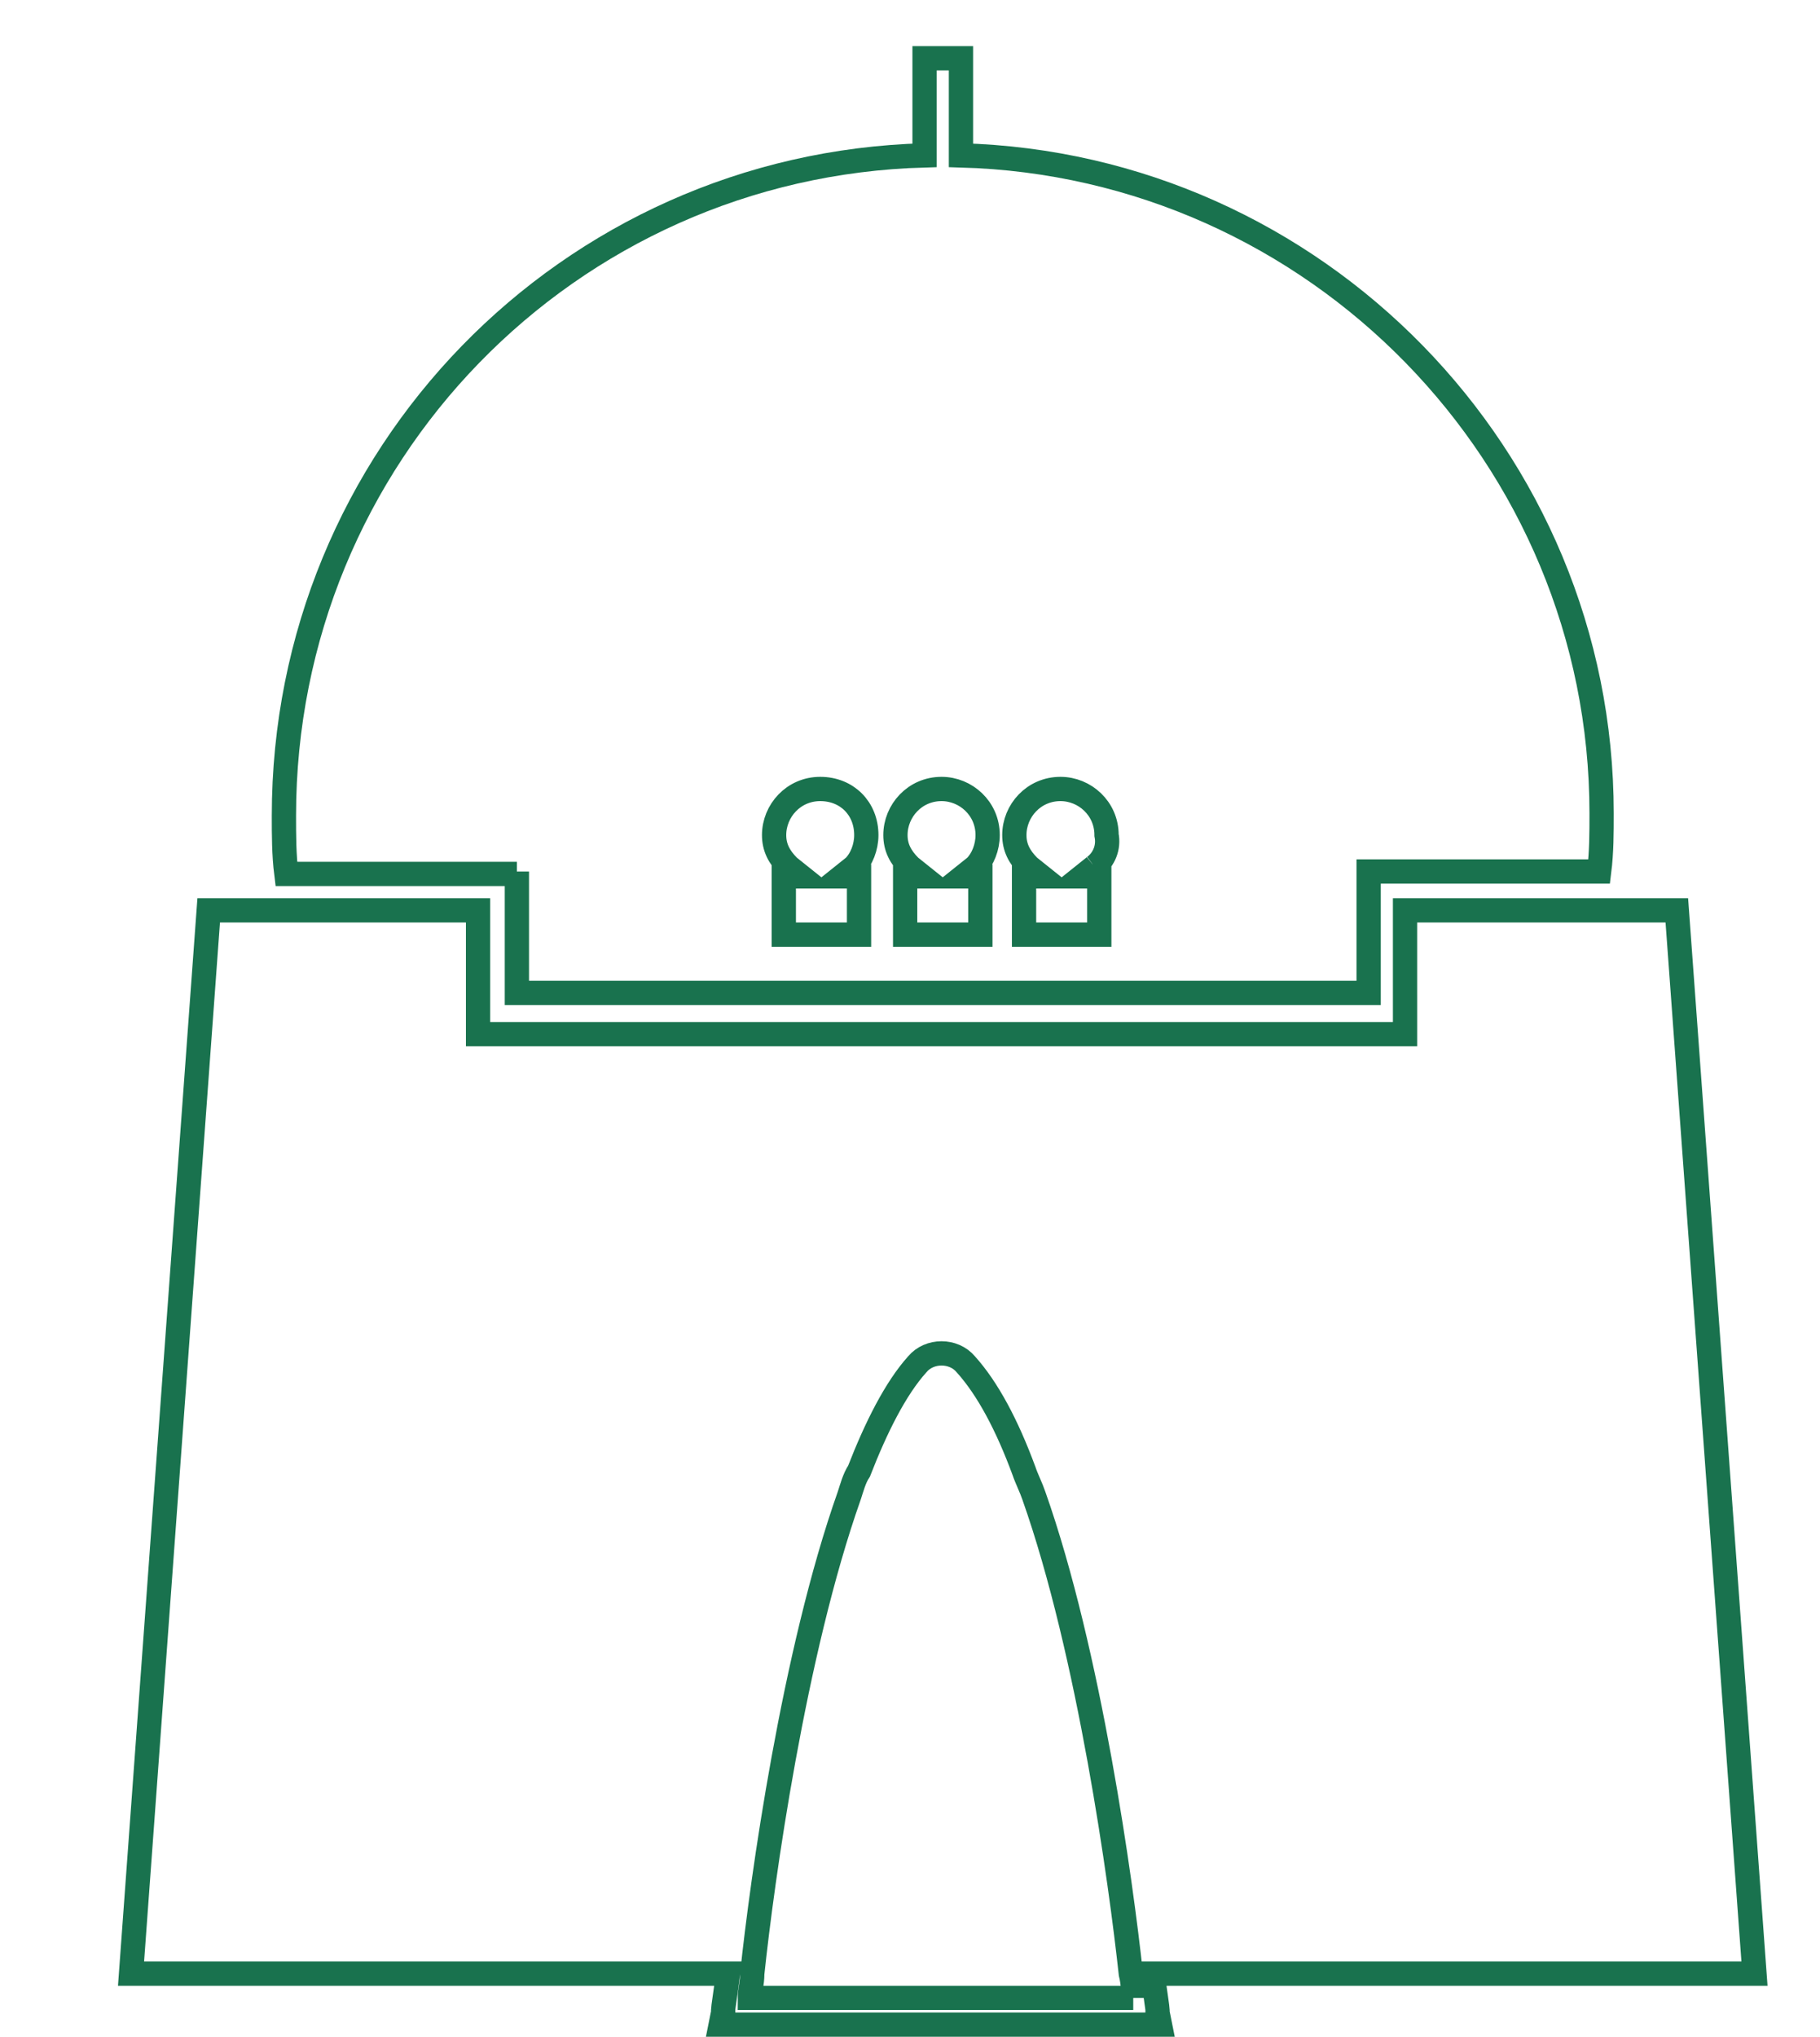
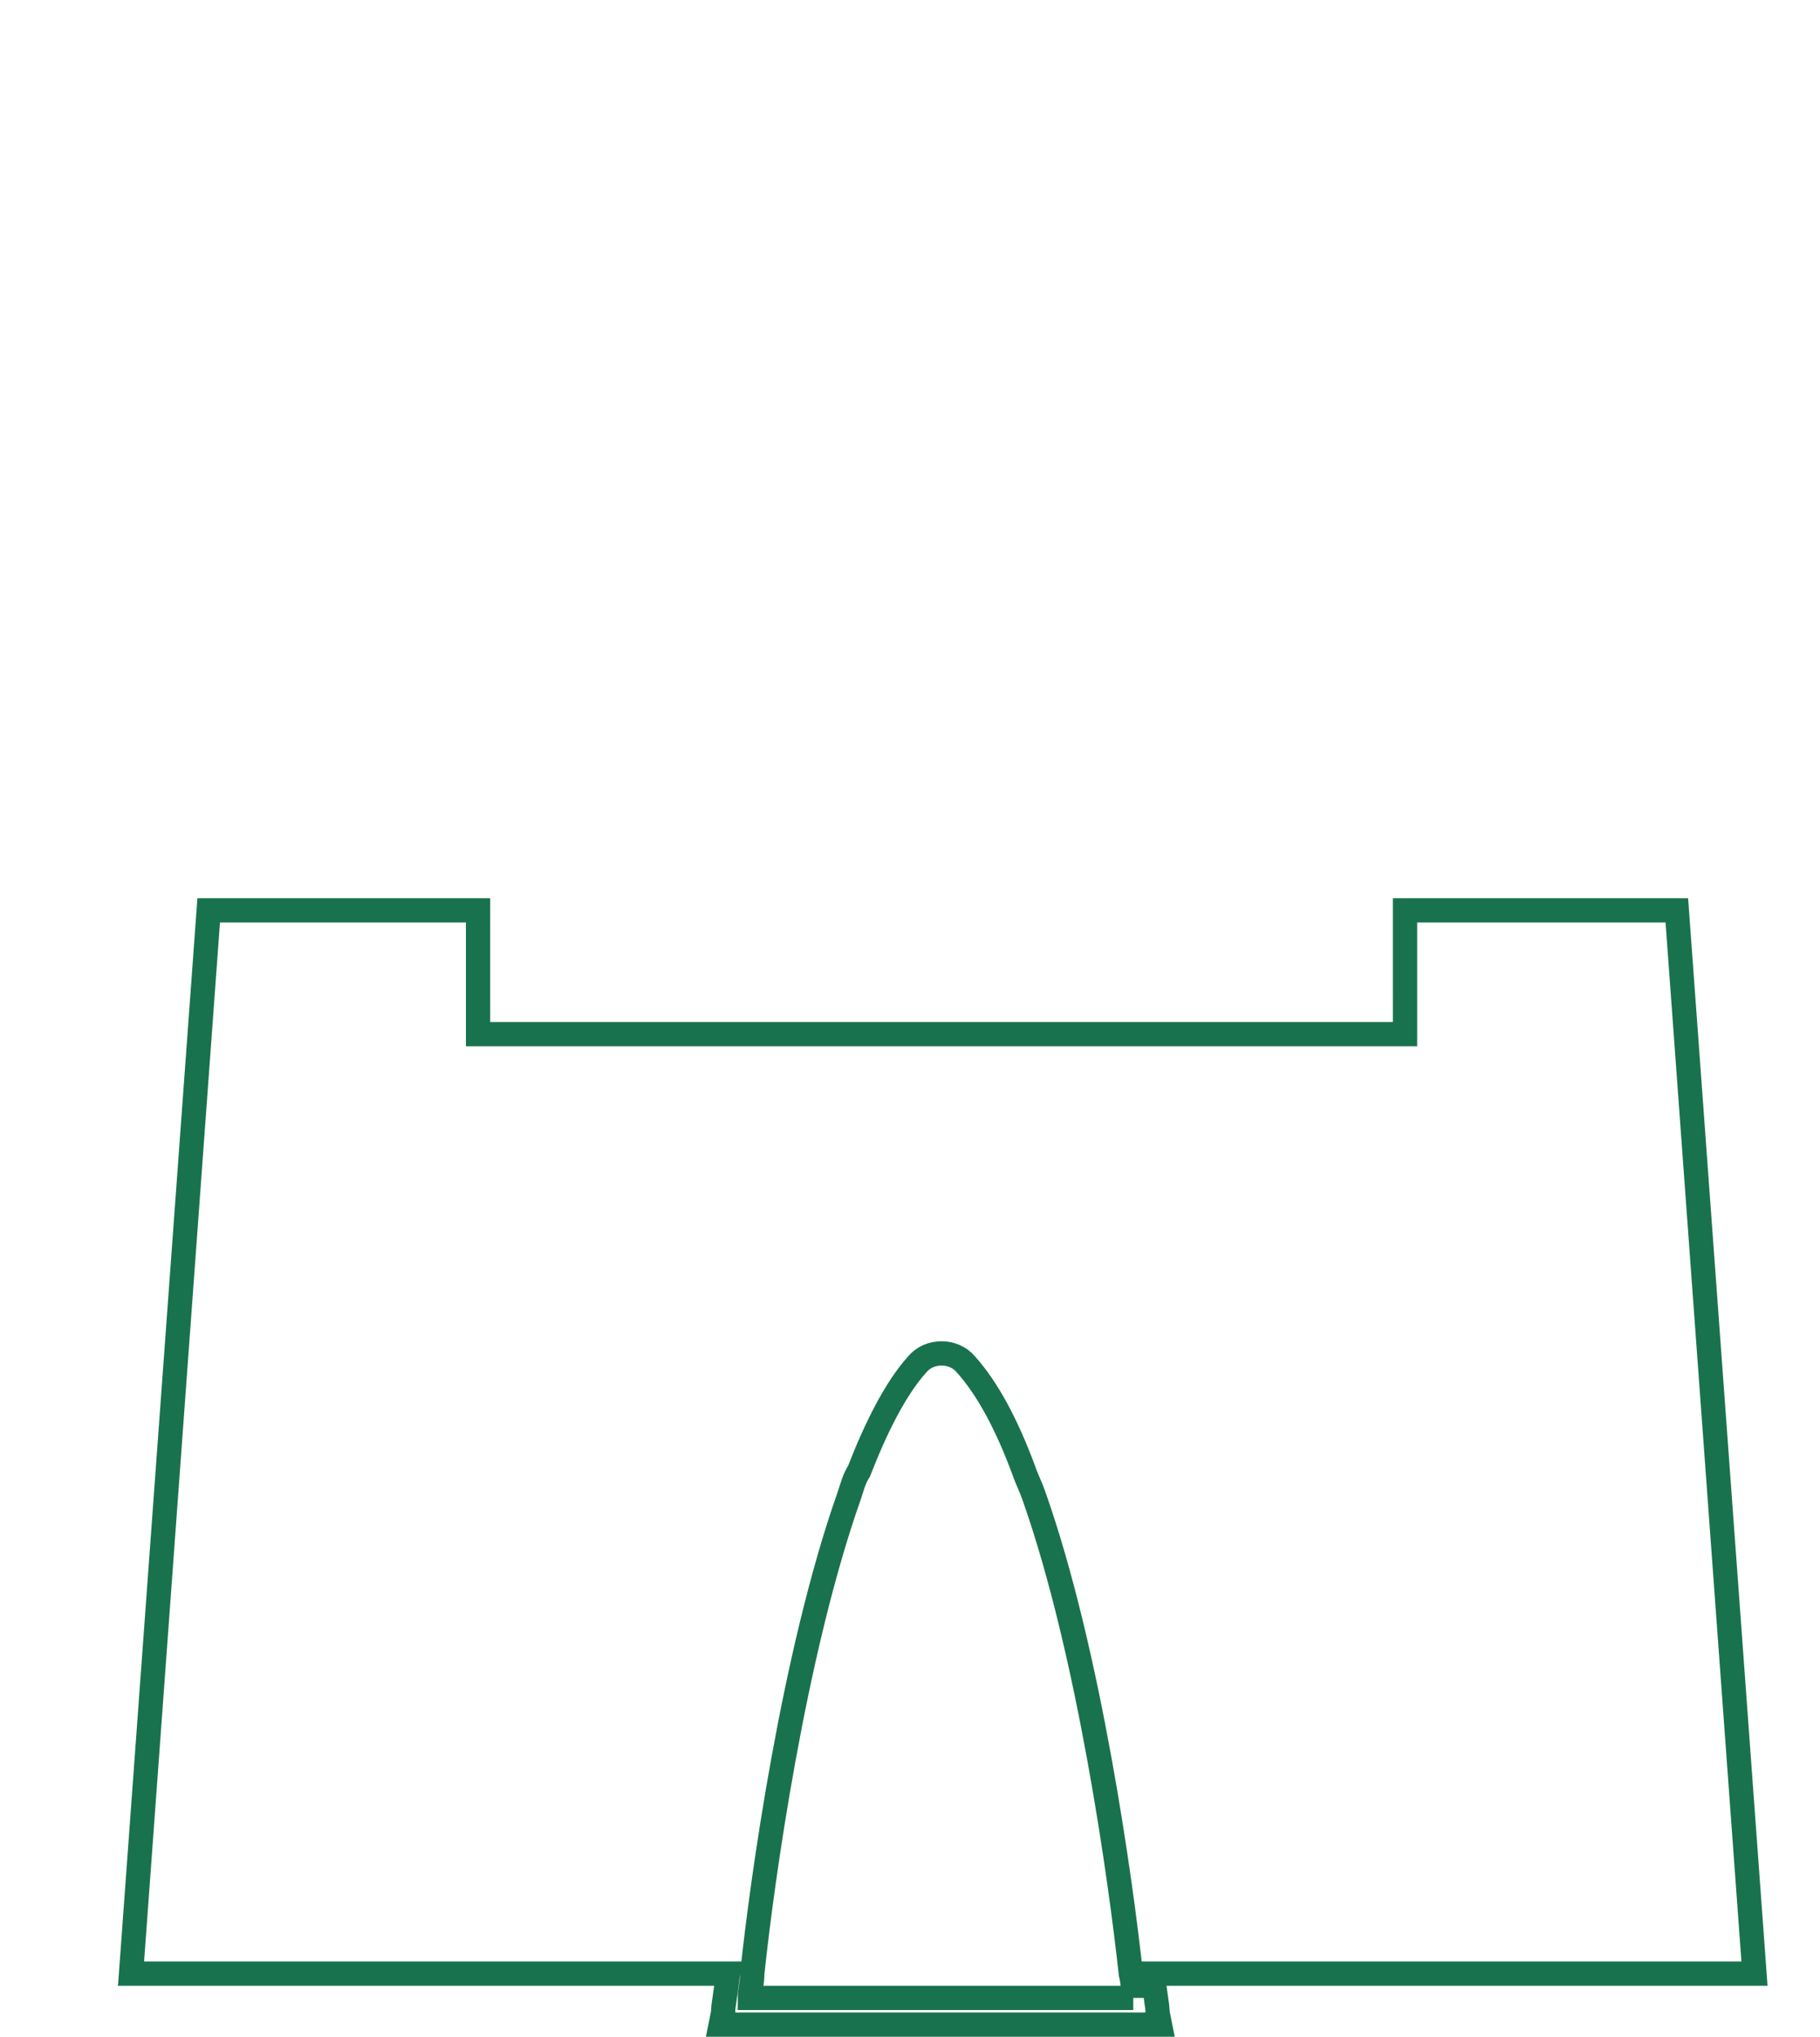
<svg xmlns="http://www.w3.org/2000/svg" id="Layer_1" x="0px" y="0px" viewBox="0 0 75 83.9" style="enable-background:new 0 0 75 83.9;" xml:space="preserve">
  <style type="text/css">	.st0{fill:#F2F8EA;}	.st1{opacity:0.7;}	.st2{clip-path:url(#SVGID_00000146459176554257034010000018300278238679894961_);fill:#FFBC4C;}	.st3{clip-path:url(#SVGID_00000069358296828492237760000008652488370937288379_);fill:#FFBC4C;}	.st4{clip-path:url(#SVGID_00000089553189739804089770000017632574011423224731_);fill:#FFBC4C;}	.st5{clip-path:url(#SVGID_00000016798100245277145220000010758139393053998982_);fill:#FFBC4C;}	.st6{fill:none;stroke:#19724E;stroke-width:0.979;stroke-miterlimit:10;}	.st7{fill:none;stroke:#19724E;stroke-width:0.957;stroke-miterlimit:10;}	.st8{fill:none;stroke:#19724E;stroke-width:0.898;stroke-miterlimit:10;}	.st9{fill:none;stroke:#19724E;stroke-width:0.5;stroke-miterlimit:10;}	.st10{fill:none;stroke:#19724E;stroke-miterlimit:10;}	.st11{fill:#19724E;}</style>
  <g>
-     <path class="st10" d="M21.3,35.9L21.3,35.9v5h7h21.1h7v-5h9.5c0.1-0.8,0.1-1.6,0.1-2.4C66,18.8,54.2,6.8,39.6,6.4v-4h-1.5v4  C23.4,6.8,11.7,18.8,11.7,33.6c0,0.8,0,1.6,0.1,2.4H21.3z M35.2,35.7l-0.5,0.4h0.7v2.4h-3.1v-2.4H33l-0.5-0.4  c-0.4-0.4-0.6-0.8-0.6-1.3c0-1,0.8-1.9,1.9-1.9s1.9,0.8,1.9,1.9C35.7,34.9,35.5,35.4,35.2,35.7 M40.2,35.7l-0.5,0.4h0.7v2.4h-3.1  v-2.4H38l-0.5-0.4c-0.4-0.4-0.6-0.8-0.6-1.3c0-1,0.8-1.9,1.9-1.9c1,0,1.9,0.8,1.9,1.9C40.7,34.9,40.5,35.4,40.2,35.7 M45.1,35.7  l-0.5,0.4h0.7v2.4h-3.1v-2.4h0.7l-0.5-0.4c-0.4-0.4-0.6-0.8-0.6-1.3c0-1,0.8-1.9,1.9-1.9c1,0,1.9,0.8,1.9,1.9  C45.7,34.9,45.5,35.4,45.1,35.7" />
    <path class="st10" d="M72.3,81.3l-3.2-43.8h-2.4h-1.1h-7.7V41v1.6h-1.6h-7H28.3h-7h-1.6V41v-3.5H12h-1.1H8.6L5.4,81.3h22.9H30  c-0.1,0.8-0.2,1.4-0.2,1.5l0,0.1l-0.1,0.5h18.1l-0.1-0.5l0-0.1c0-0.1-0.1-0.7-0.2-1.5h1.7H72.3z M46.7,82.3H30.9  c0-0.3,0.1-0.6,0.1-1c0.4-3.8,1.7-13.2,4-19.7c0.1-0.3,0.2-0.7,0.4-1c0.7-1.8,1.5-3.4,2.4-4.4c0.5-0.6,1.5-0.6,2,0  c0.9,1,1.7,2.5,2.4,4.4c0.1,0.3,0.3,0.7,0.4,1c2.3,6.5,3.6,16,4,19.7C46.7,81.7,46.7,82.1,46.7,82.3" />
  </g>
</svg>